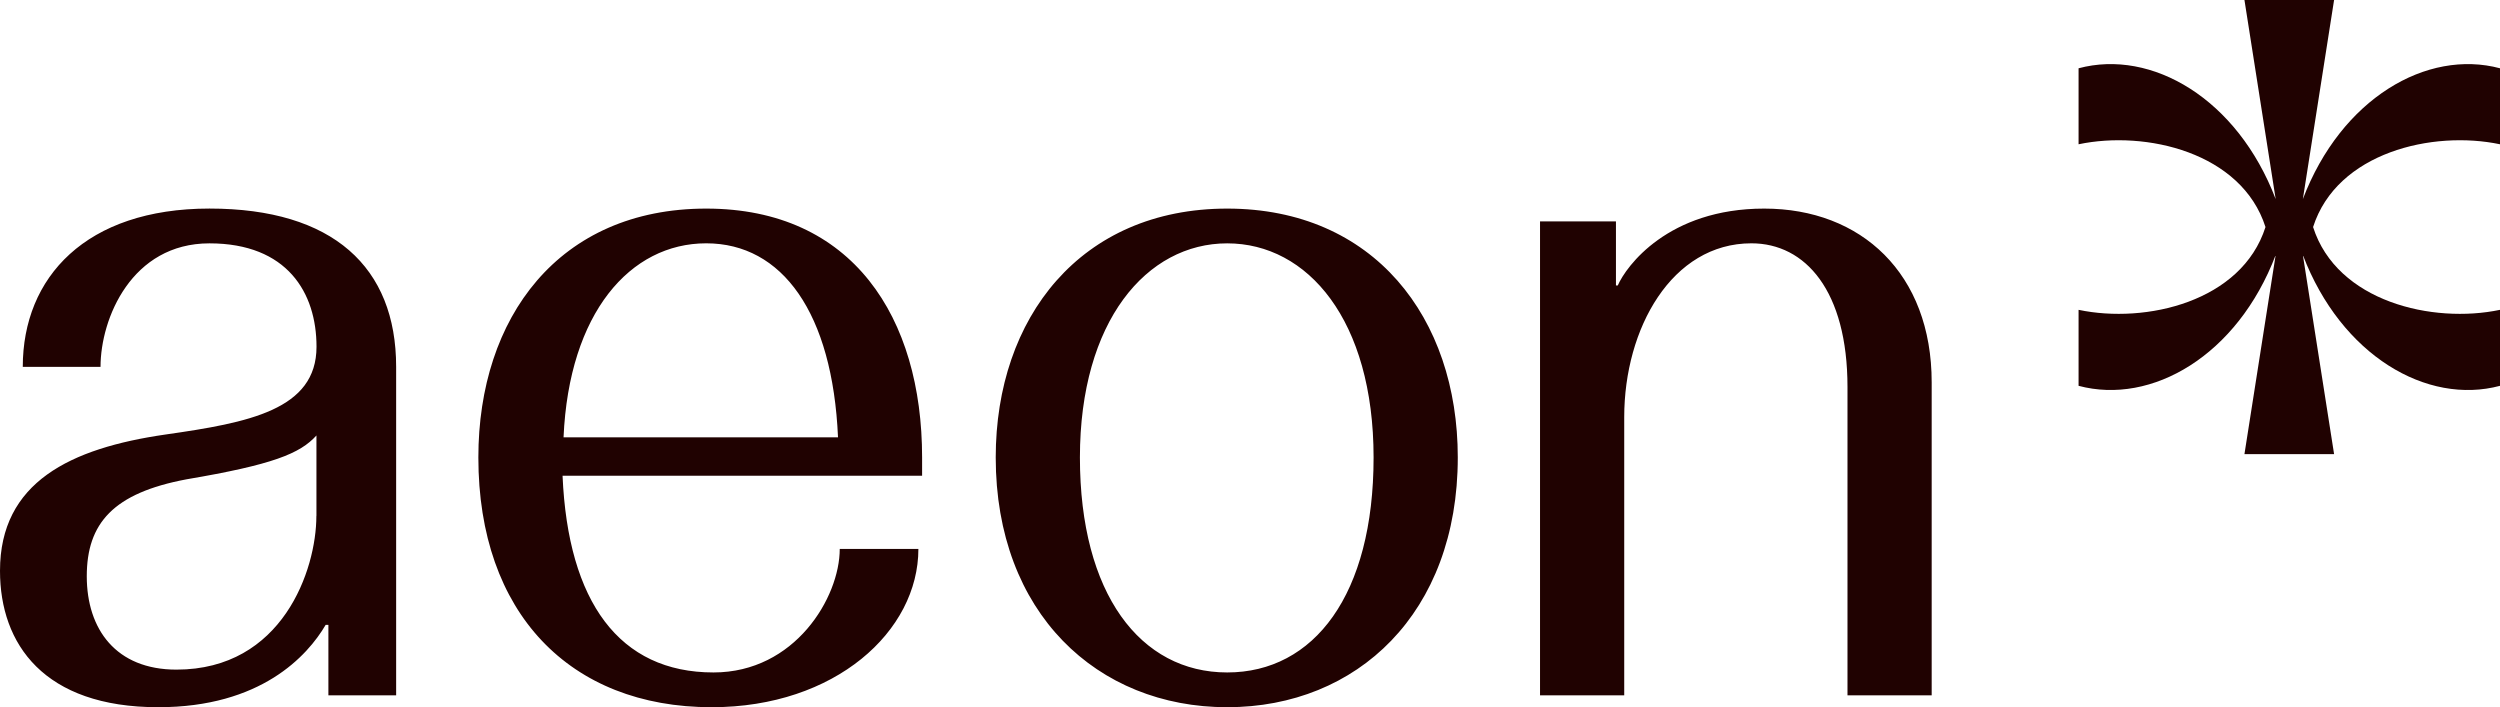
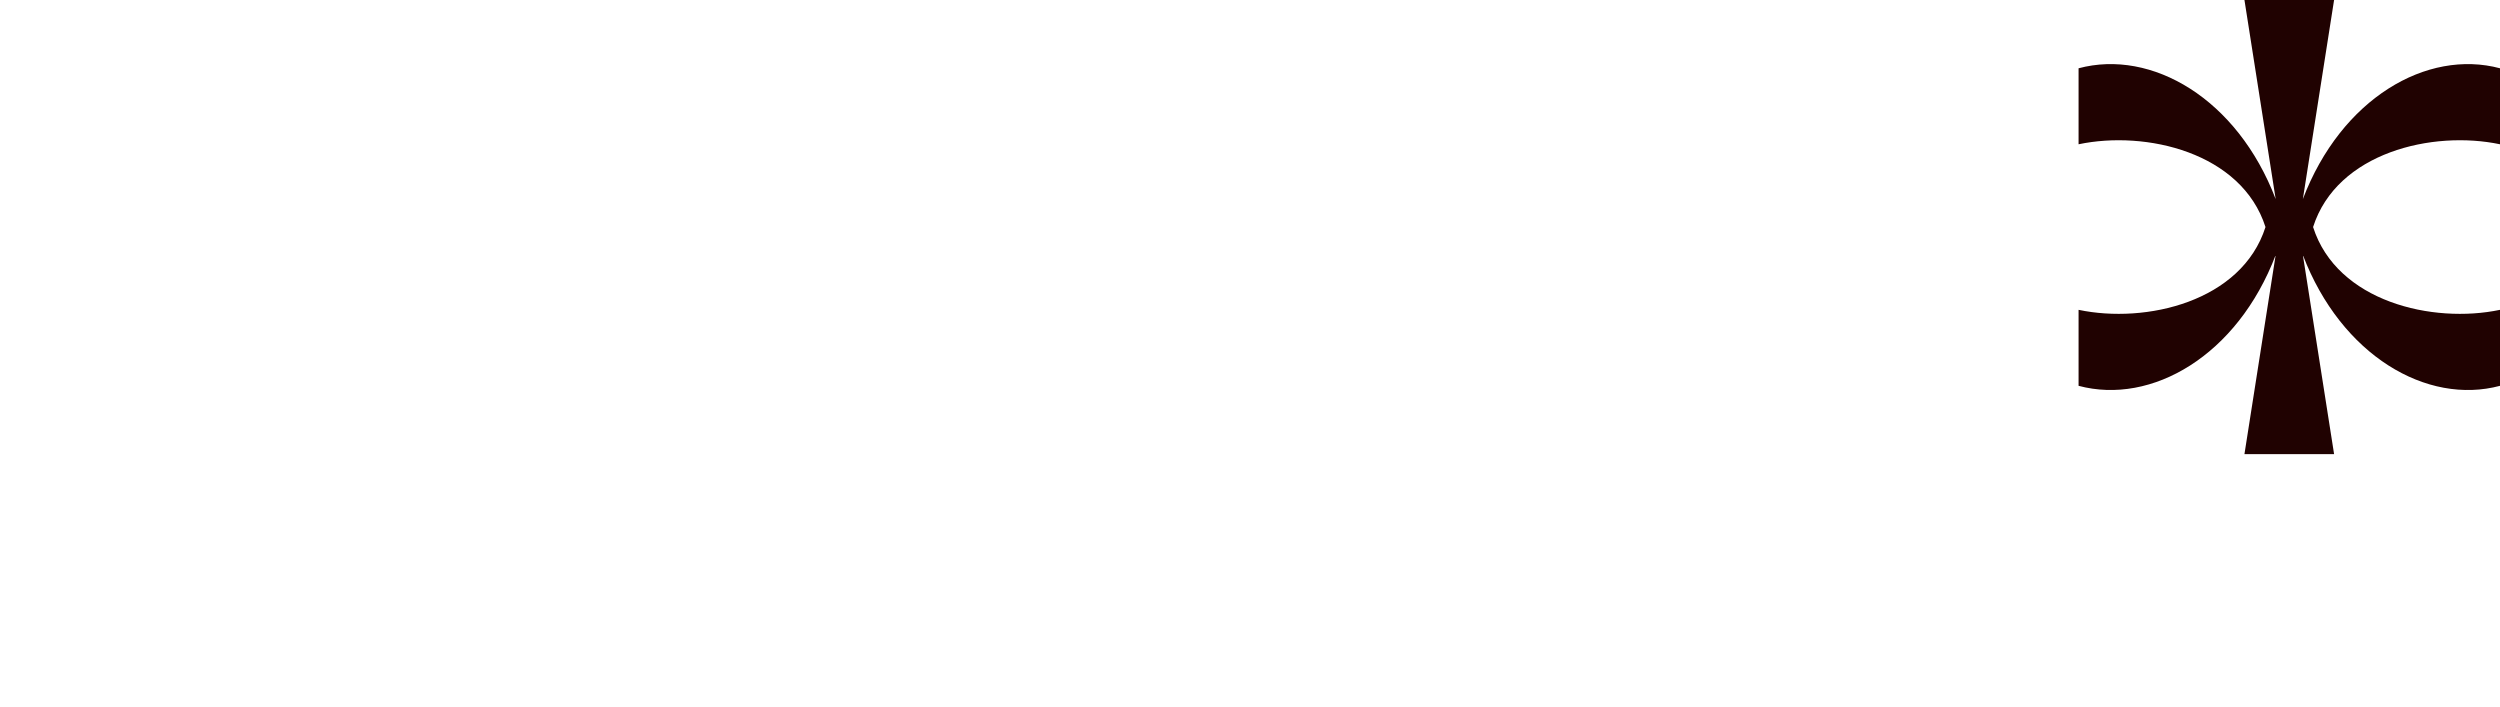
<svg xmlns="http://www.w3.org/2000/svg" width="707" height="200" viewBox="0 0 707 200" fill="none">
-   <path fill-rule="evenodd" clip-rule="evenodd" d="M92.1 176.71H92.87V196.64H112.03V103.74C112.03 75.55 94.17 58.98 59.24 58.98C24.31 58.98 6.44 78.4 6.44 103.75H28.43C28.43 90.04 37.24 68.82 59.23 68.82C81.22 68.82 89.51 82.78 89.51 98.05C89.51 115.89 70.35 119.52 46.82 122.88C19.93 126.76 0 136.34 0 161.44C0 182.14 12.41 200 44.76 200C73.74 200 86.93 185.52 92.1 176.71ZM89.49 123.15V145.91H89.47C89.47 161.16 79.89 189.37 49.89 189.37C32.82 189.37 24.54 177.98 24.54 162.97C24.54 147.96 32.05 139.44 52.75 135.55C77.08 131.42 84.84 128.31 89.5 123.14L89.49 123.15ZM199.72 58.99C241.12 58.99 260.77 89.79 260.77 129.37V134.54H159.09C160.63 170.24 175.14 190.17 201.78 190.17C224.82 190.17 237.48 168.95 237.48 155.24H259.72C259.72 178.53 236.19 200 201.26 200C161.16 200 135.28 173.36 135.28 129.37C135.28 89.79 158.04 58.99 199.72 58.99ZM159.37 123.67H236.99C235.45 88.49 221.22 68.81 199.72 68.81C178.22 68.81 160.91 88.46 159.37 123.67ZM412.26 129.37C412.26 89.79 388.45 58.99 347.05 58.99C305.65 58.99 281.59 89.79 281.59 129.37C281.59 173.35 310.3 200 347.05 200C383.8 200 412.26 173.36 412.26 129.37ZM388.45 129.37C388.45 168.18 371.63 190.17 347.05 190.17C322.47 190.17 305.4 167.93 305.4 129.37C305.4 90.81 324.28 68.82 347.05 68.82C369.82 68.82 388.45 90.56 388.45 129.37ZM546.28 108.15C546.28 77.35 526.35 58.99 498.93 58.99H498.91C471.74 58.99 459.85 75.31 457.51 80.73H456.99V62.62H435.52V196.64H459.33V117.97C459.33 92.87 472.79 68.81 495.3 68.81C510.58 68.81 522.47 82.27 522.47 109.44V196.64H546.28V108.15Z" fill="#200201" />
  <path d="M707 40.8V19.31C686.35 13.79 662.08 27.84 651.25 56.3L660.08 0H634.73L643.56 56.3C632.71 27.87 608.47 13.78 587.82 19.31V40.8C606.85 36.79 633.93 43.09 640.68 64.21C633.94 85.33 606.86 91.63 587.82 87.62V109.11C608.47 114.63 632.74 100.58 643.56 72.12L634.73 128.42H660.08L651.25 72.12C662.1 100.55 686.35 114.64 707 109.11V87.62C687.97 91.63 660.88 85.33 654.14 64.21C660.88 43.09 687.97 36.79 707 40.8Z" fill="#200201" />
</svg>